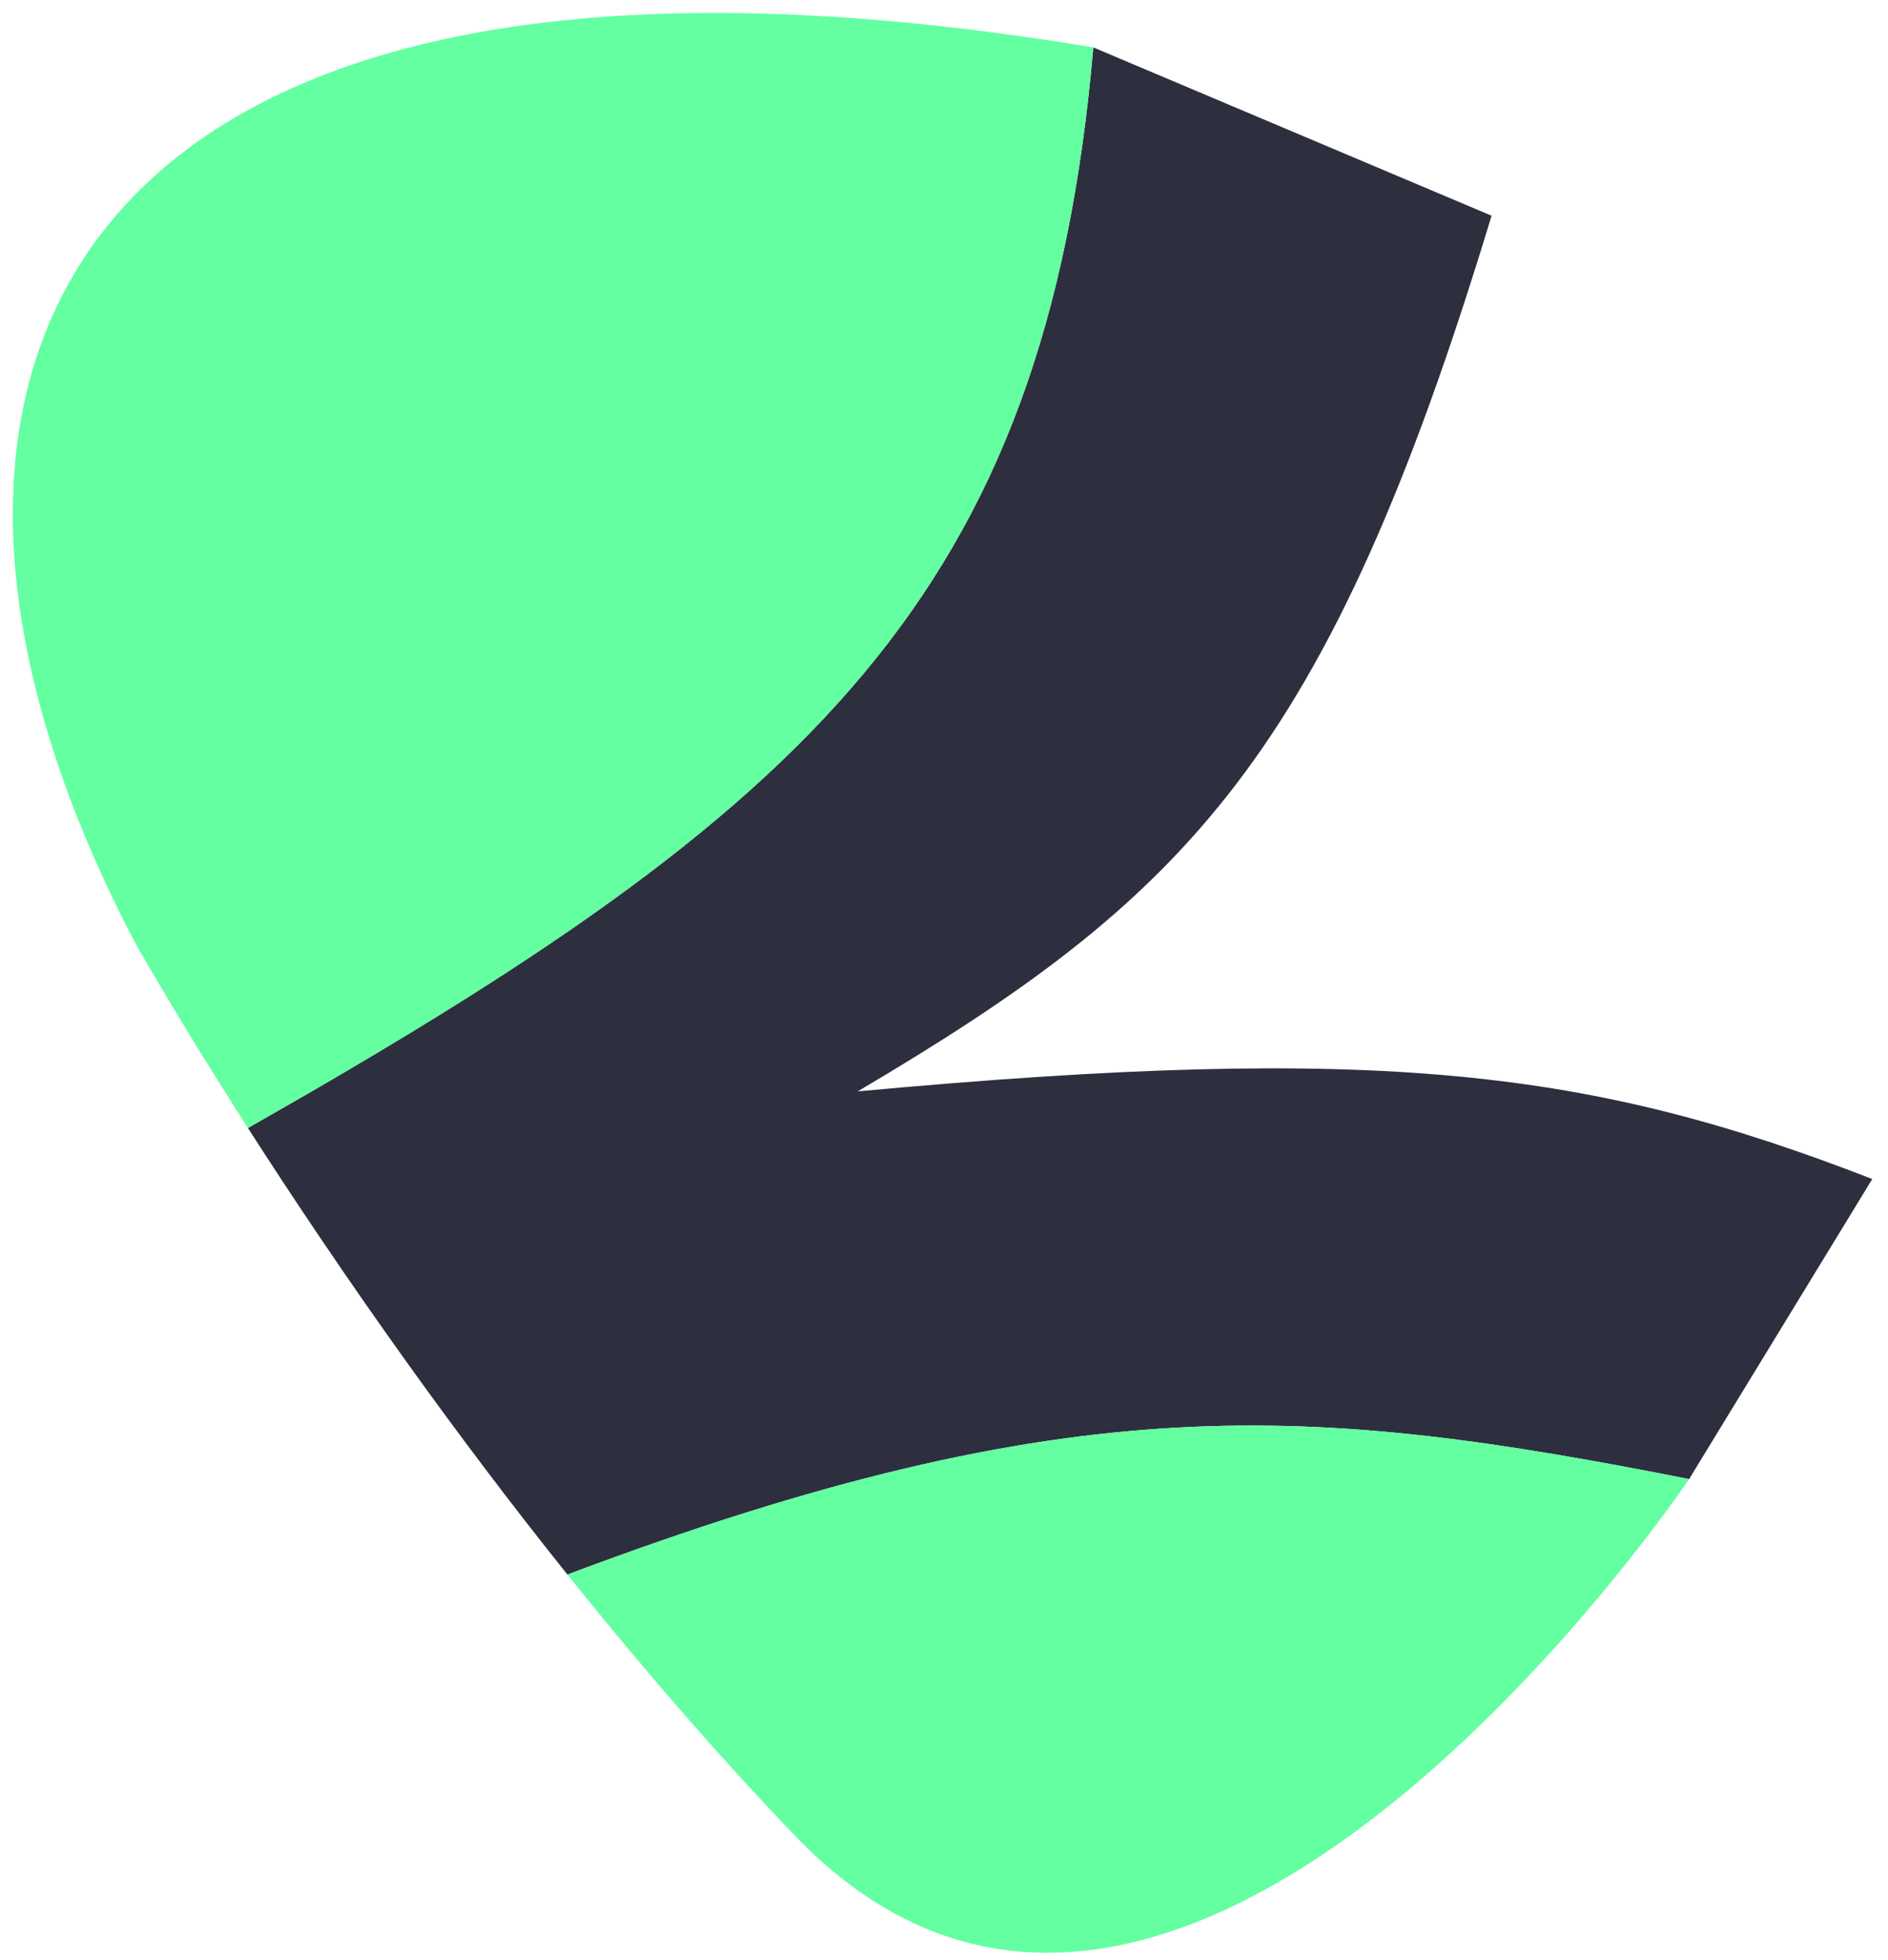
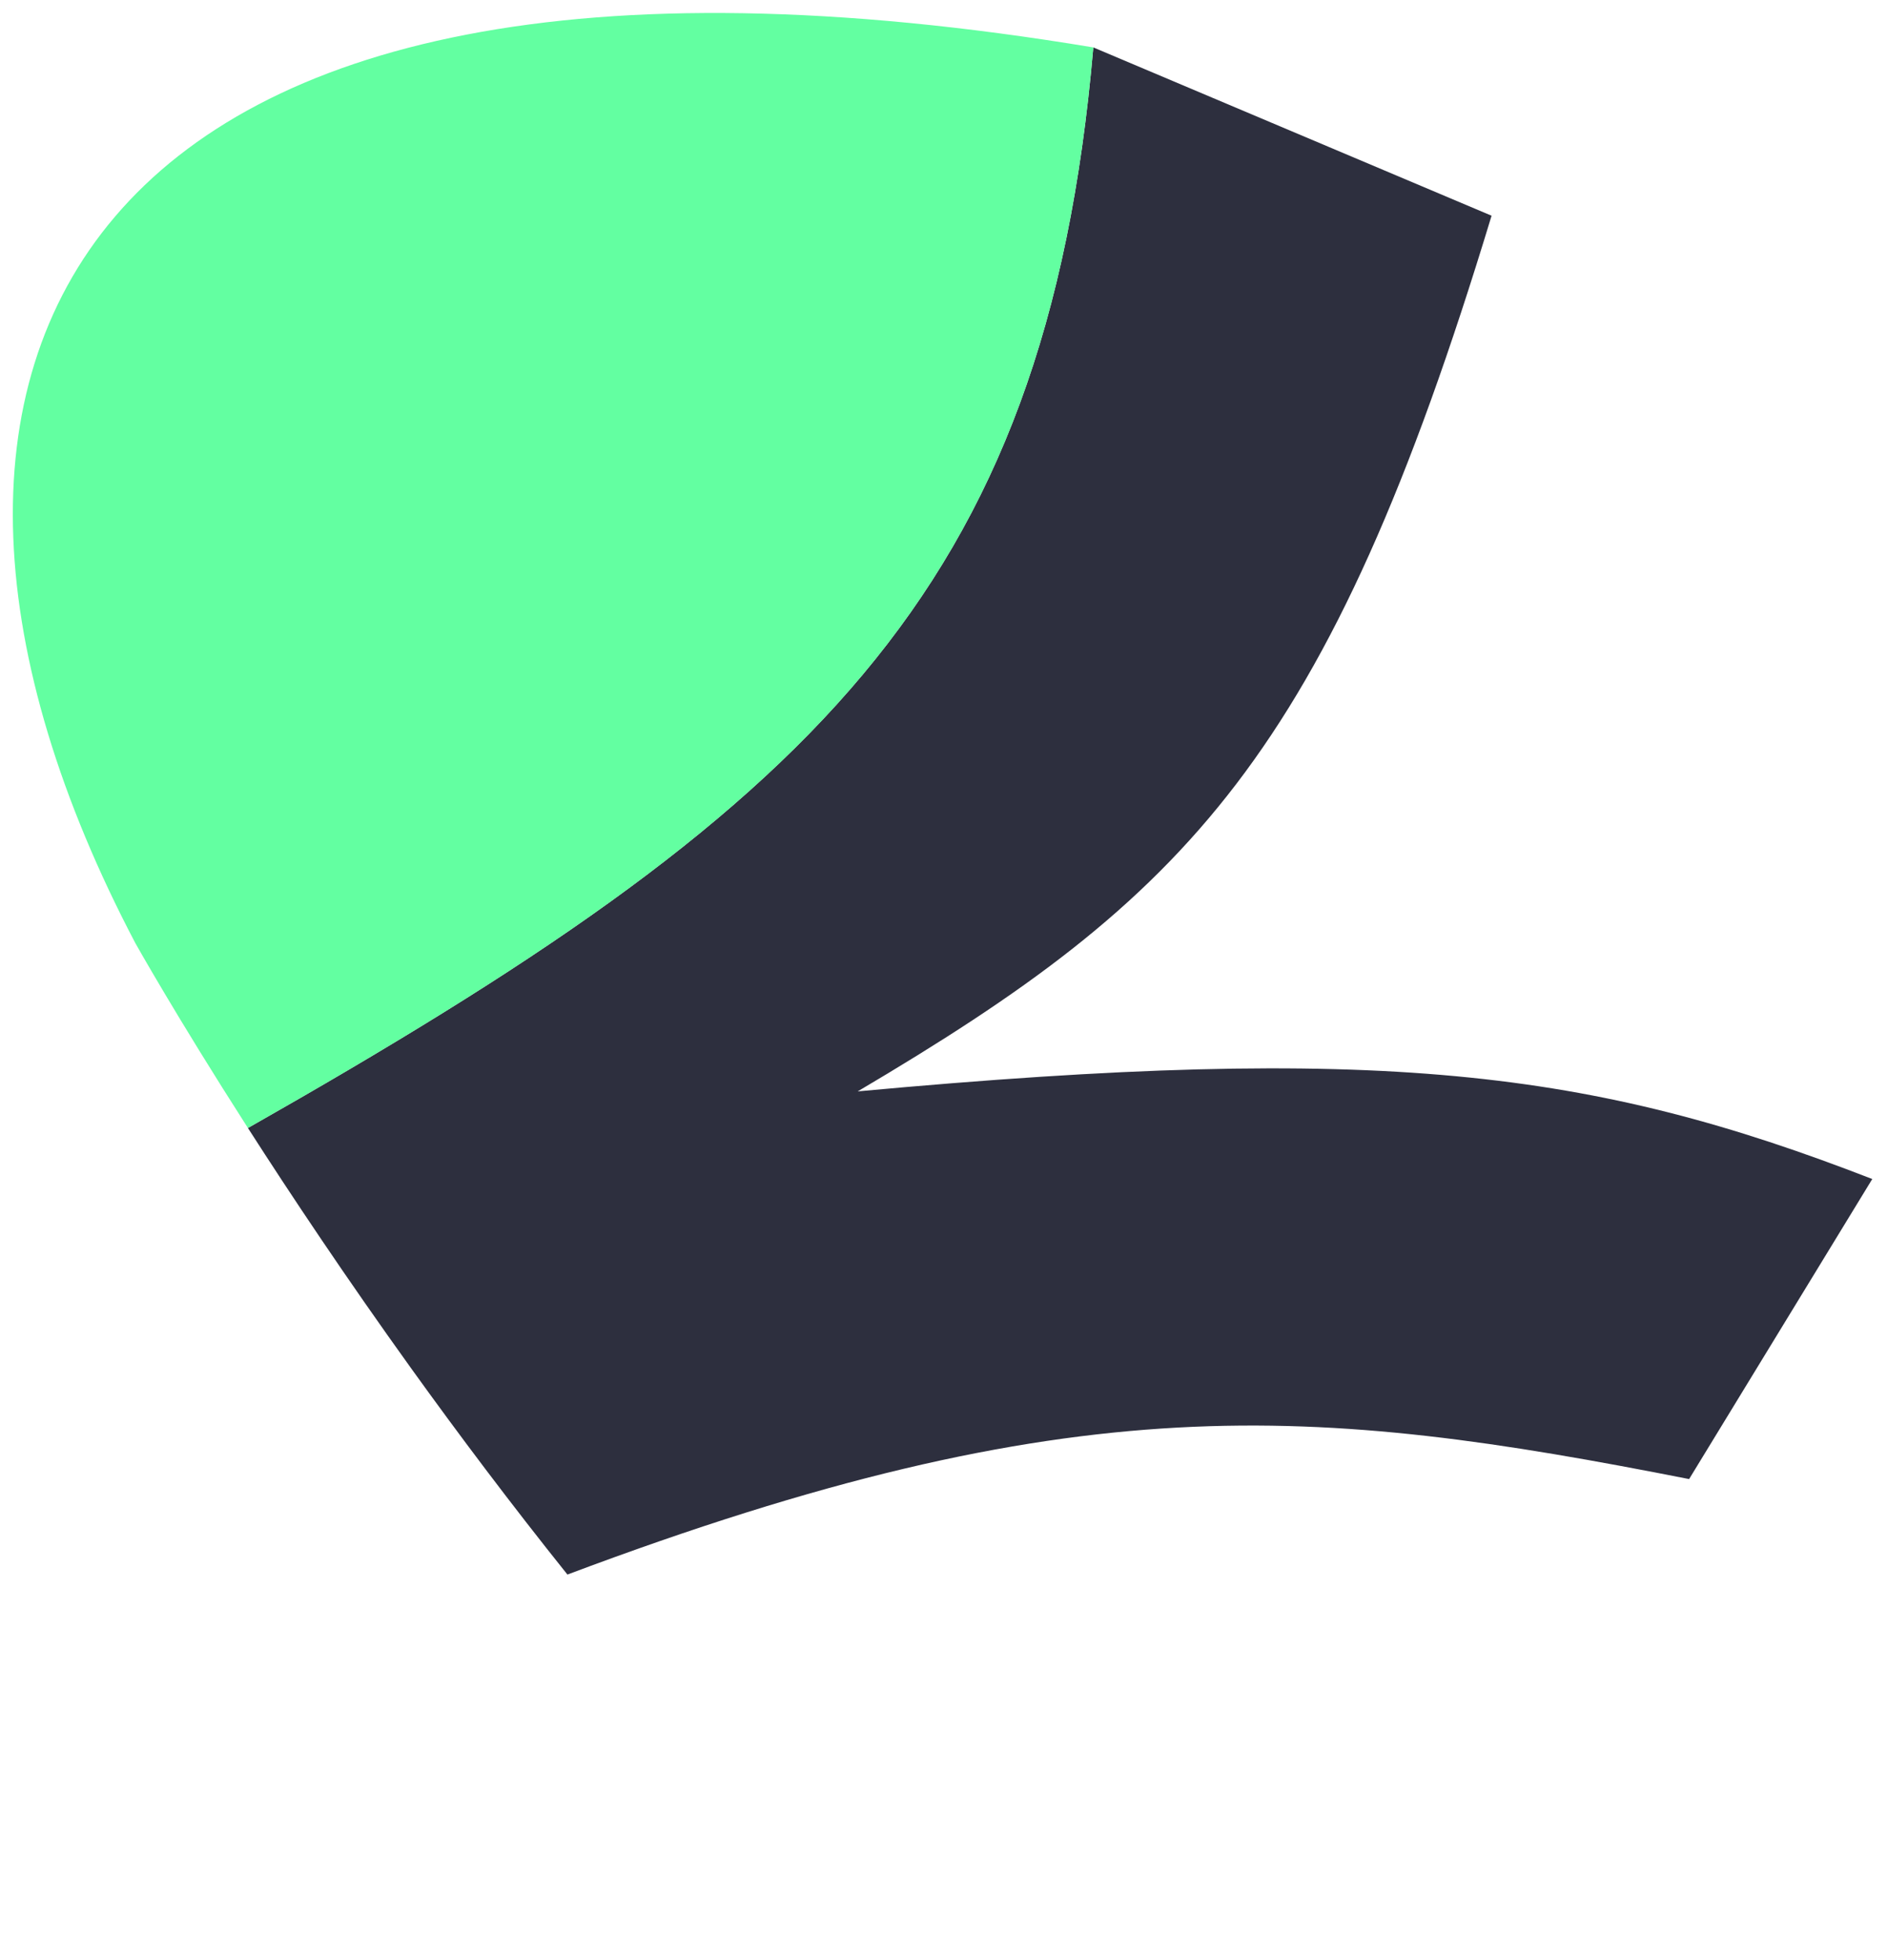
<svg xmlns="http://www.w3.org/2000/svg" width="79" height="82" viewBox="0 0 79 82" fill="none">
-   <path d="M10.374 47.193C12.2 50.04 14.509 53.499 17.215 57.264C19.191 60.011 21.377 62.921 23.743 65.876C44.95 57.9 54.962 58.785 70.678 61.881L78.342 49.328C66.588 44.763 57.778 43.643 35.889 45.661C49.655 37.526 55.538 31.696 62.412 9.025L45.748 1.984C43.758 24.967 33.825 33.88 10.374 47.193Z" fill="#2D2F3E" />
+   <path d="M10.374 47.193C12.2 50.04 14.509 53.499 17.215 57.264C19.191 60.011 21.377 62.921 23.743 65.876C44.95 57.9 54.962 58.785 70.678 61.881L78.342 49.328C66.588 44.763 57.778 43.643 35.889 45.661C49.655 37.526 55.538 31.696 62.412 9.025L45.748 1.984C43.758 24.967 33.825 33.88 10.374 47.193" fill="#2D2F3E" />
  <path d="M45.748 1.984C2.611 -5.189 -6.91 15.535 5.664 39.46C5.664 39.46 7.362 42.494 10.374 47.193C33.825 33.88 43.758 24.967 45.748 1.984Z" fill="#63FFA1" />
-   <path d="M33.205 76.743C49.346 93.651 70.678 61.881 70.678 61.881C54.962 58.785 44.95 57.9 23.743 65.876C26.648 69.504 29.822 73.2 33.205 76.743Z" fill="#63FFA1" />
</svg>